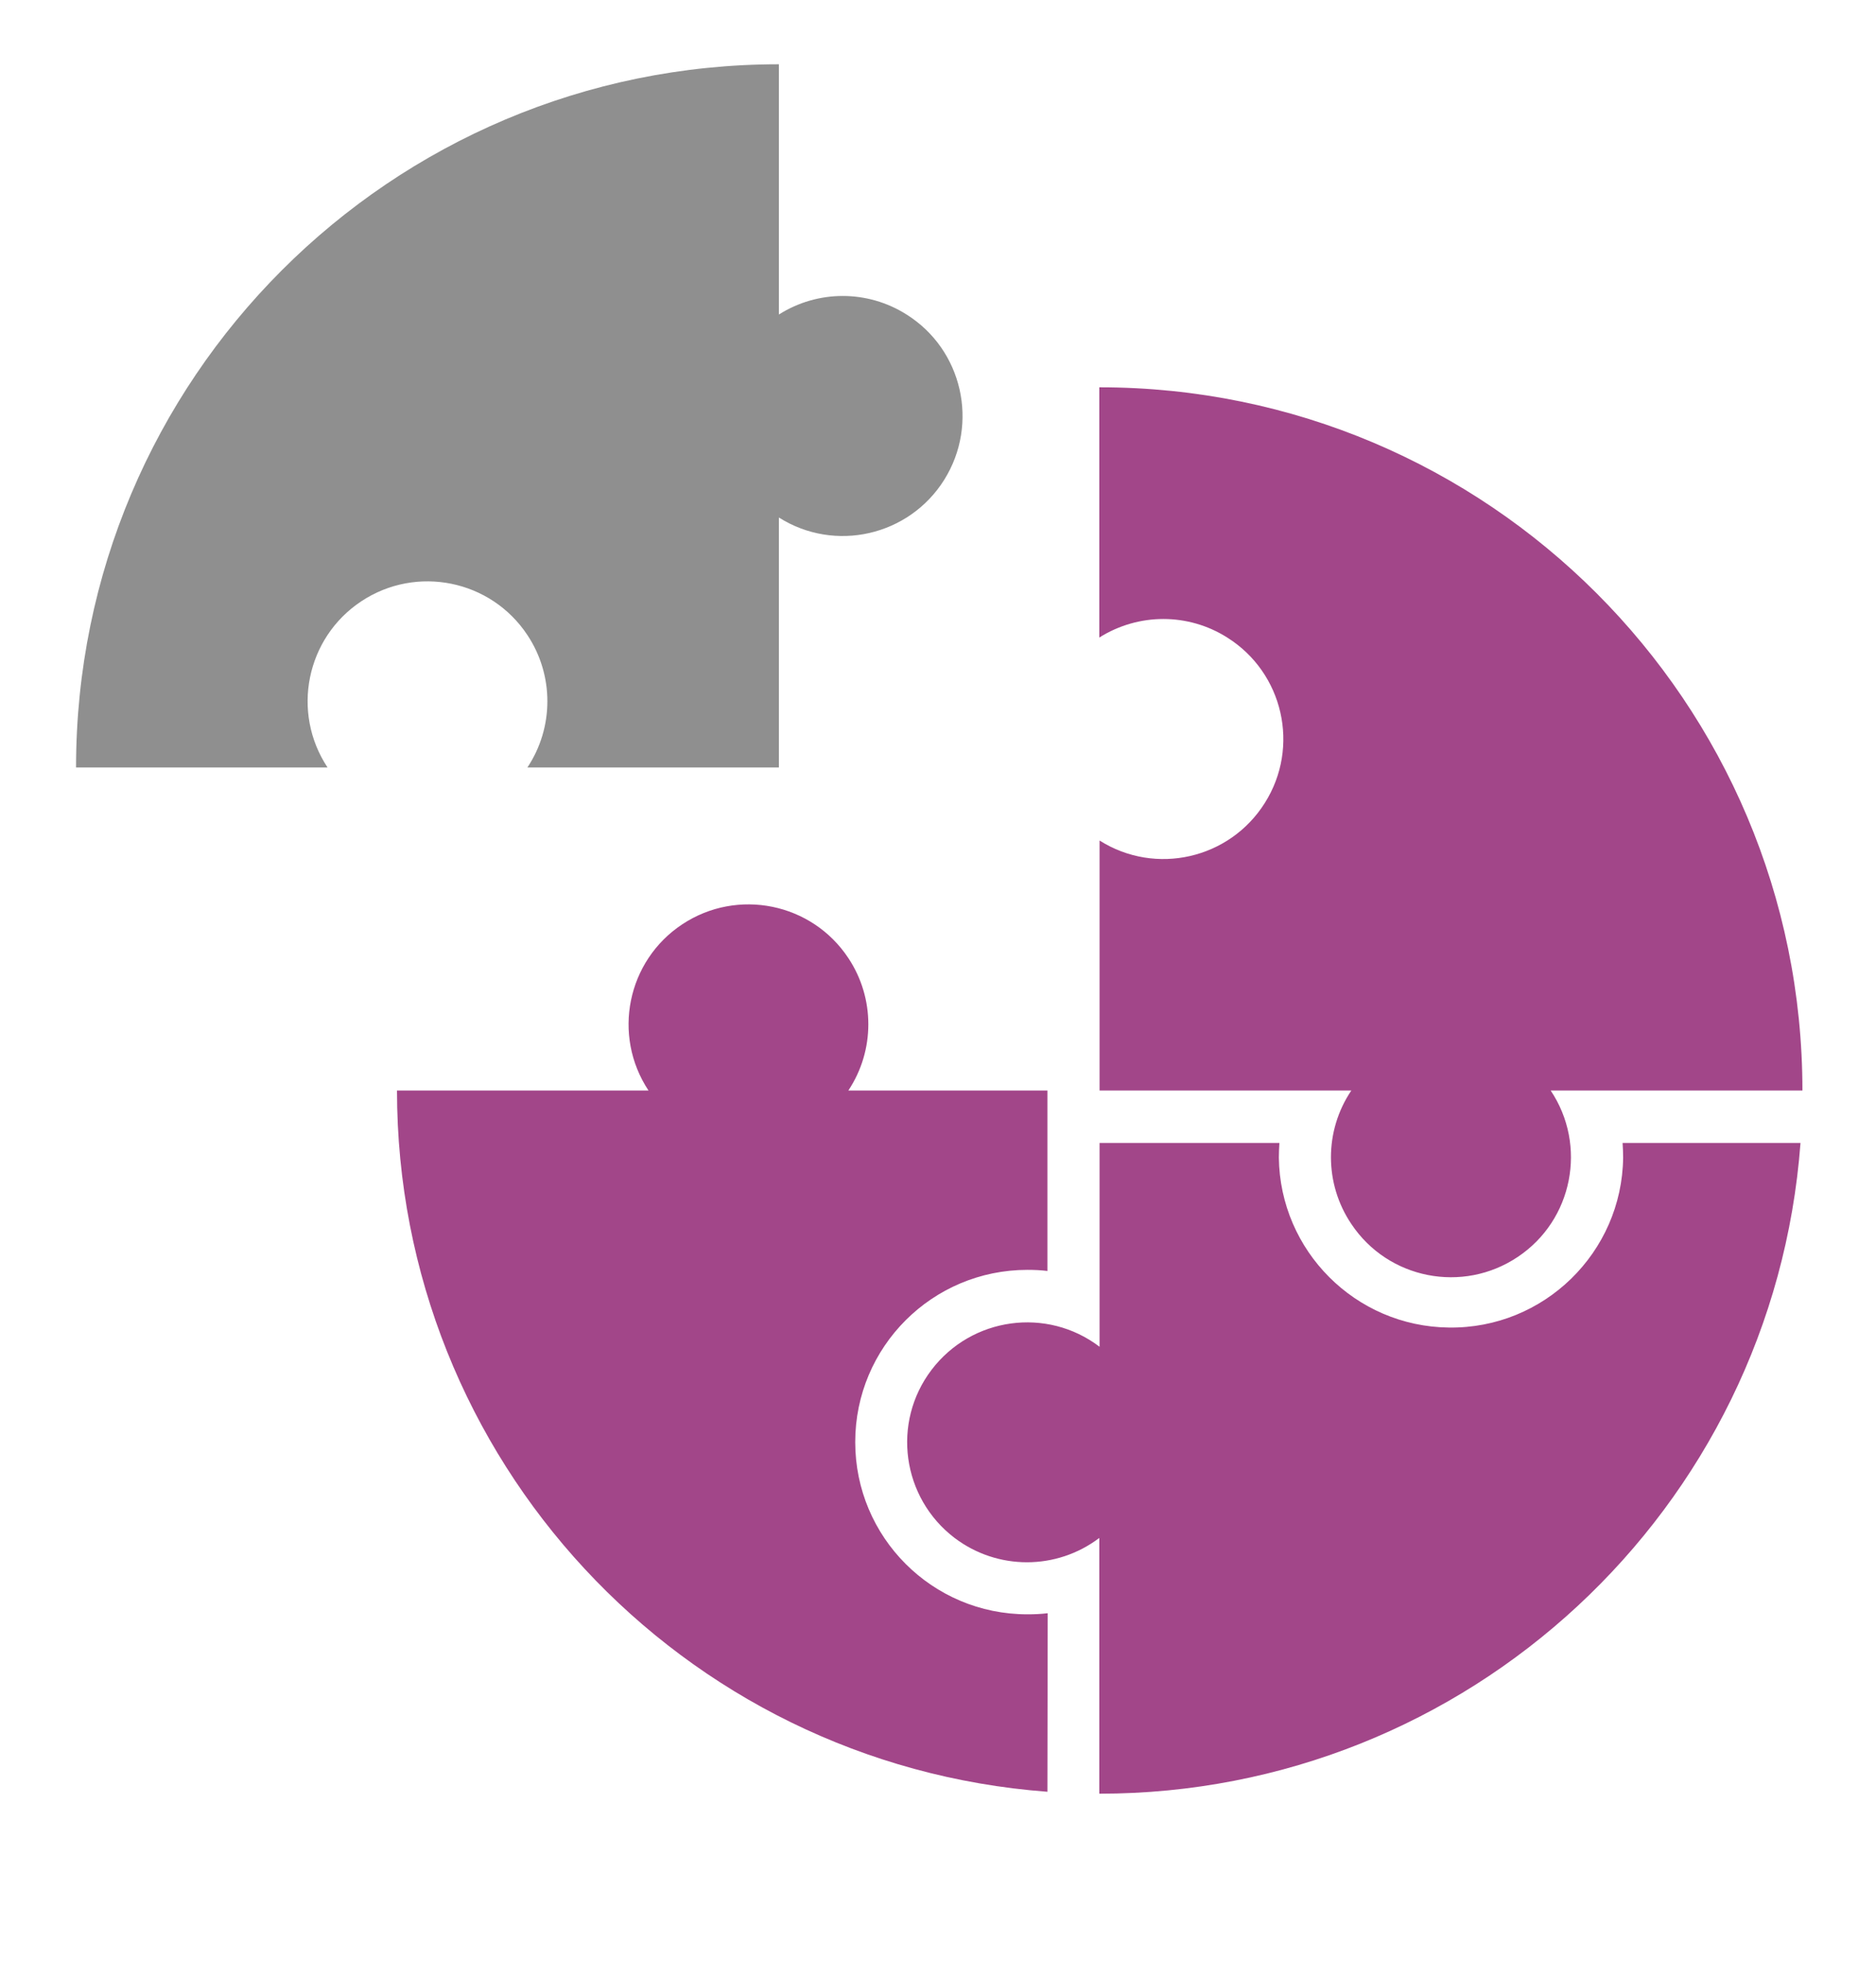
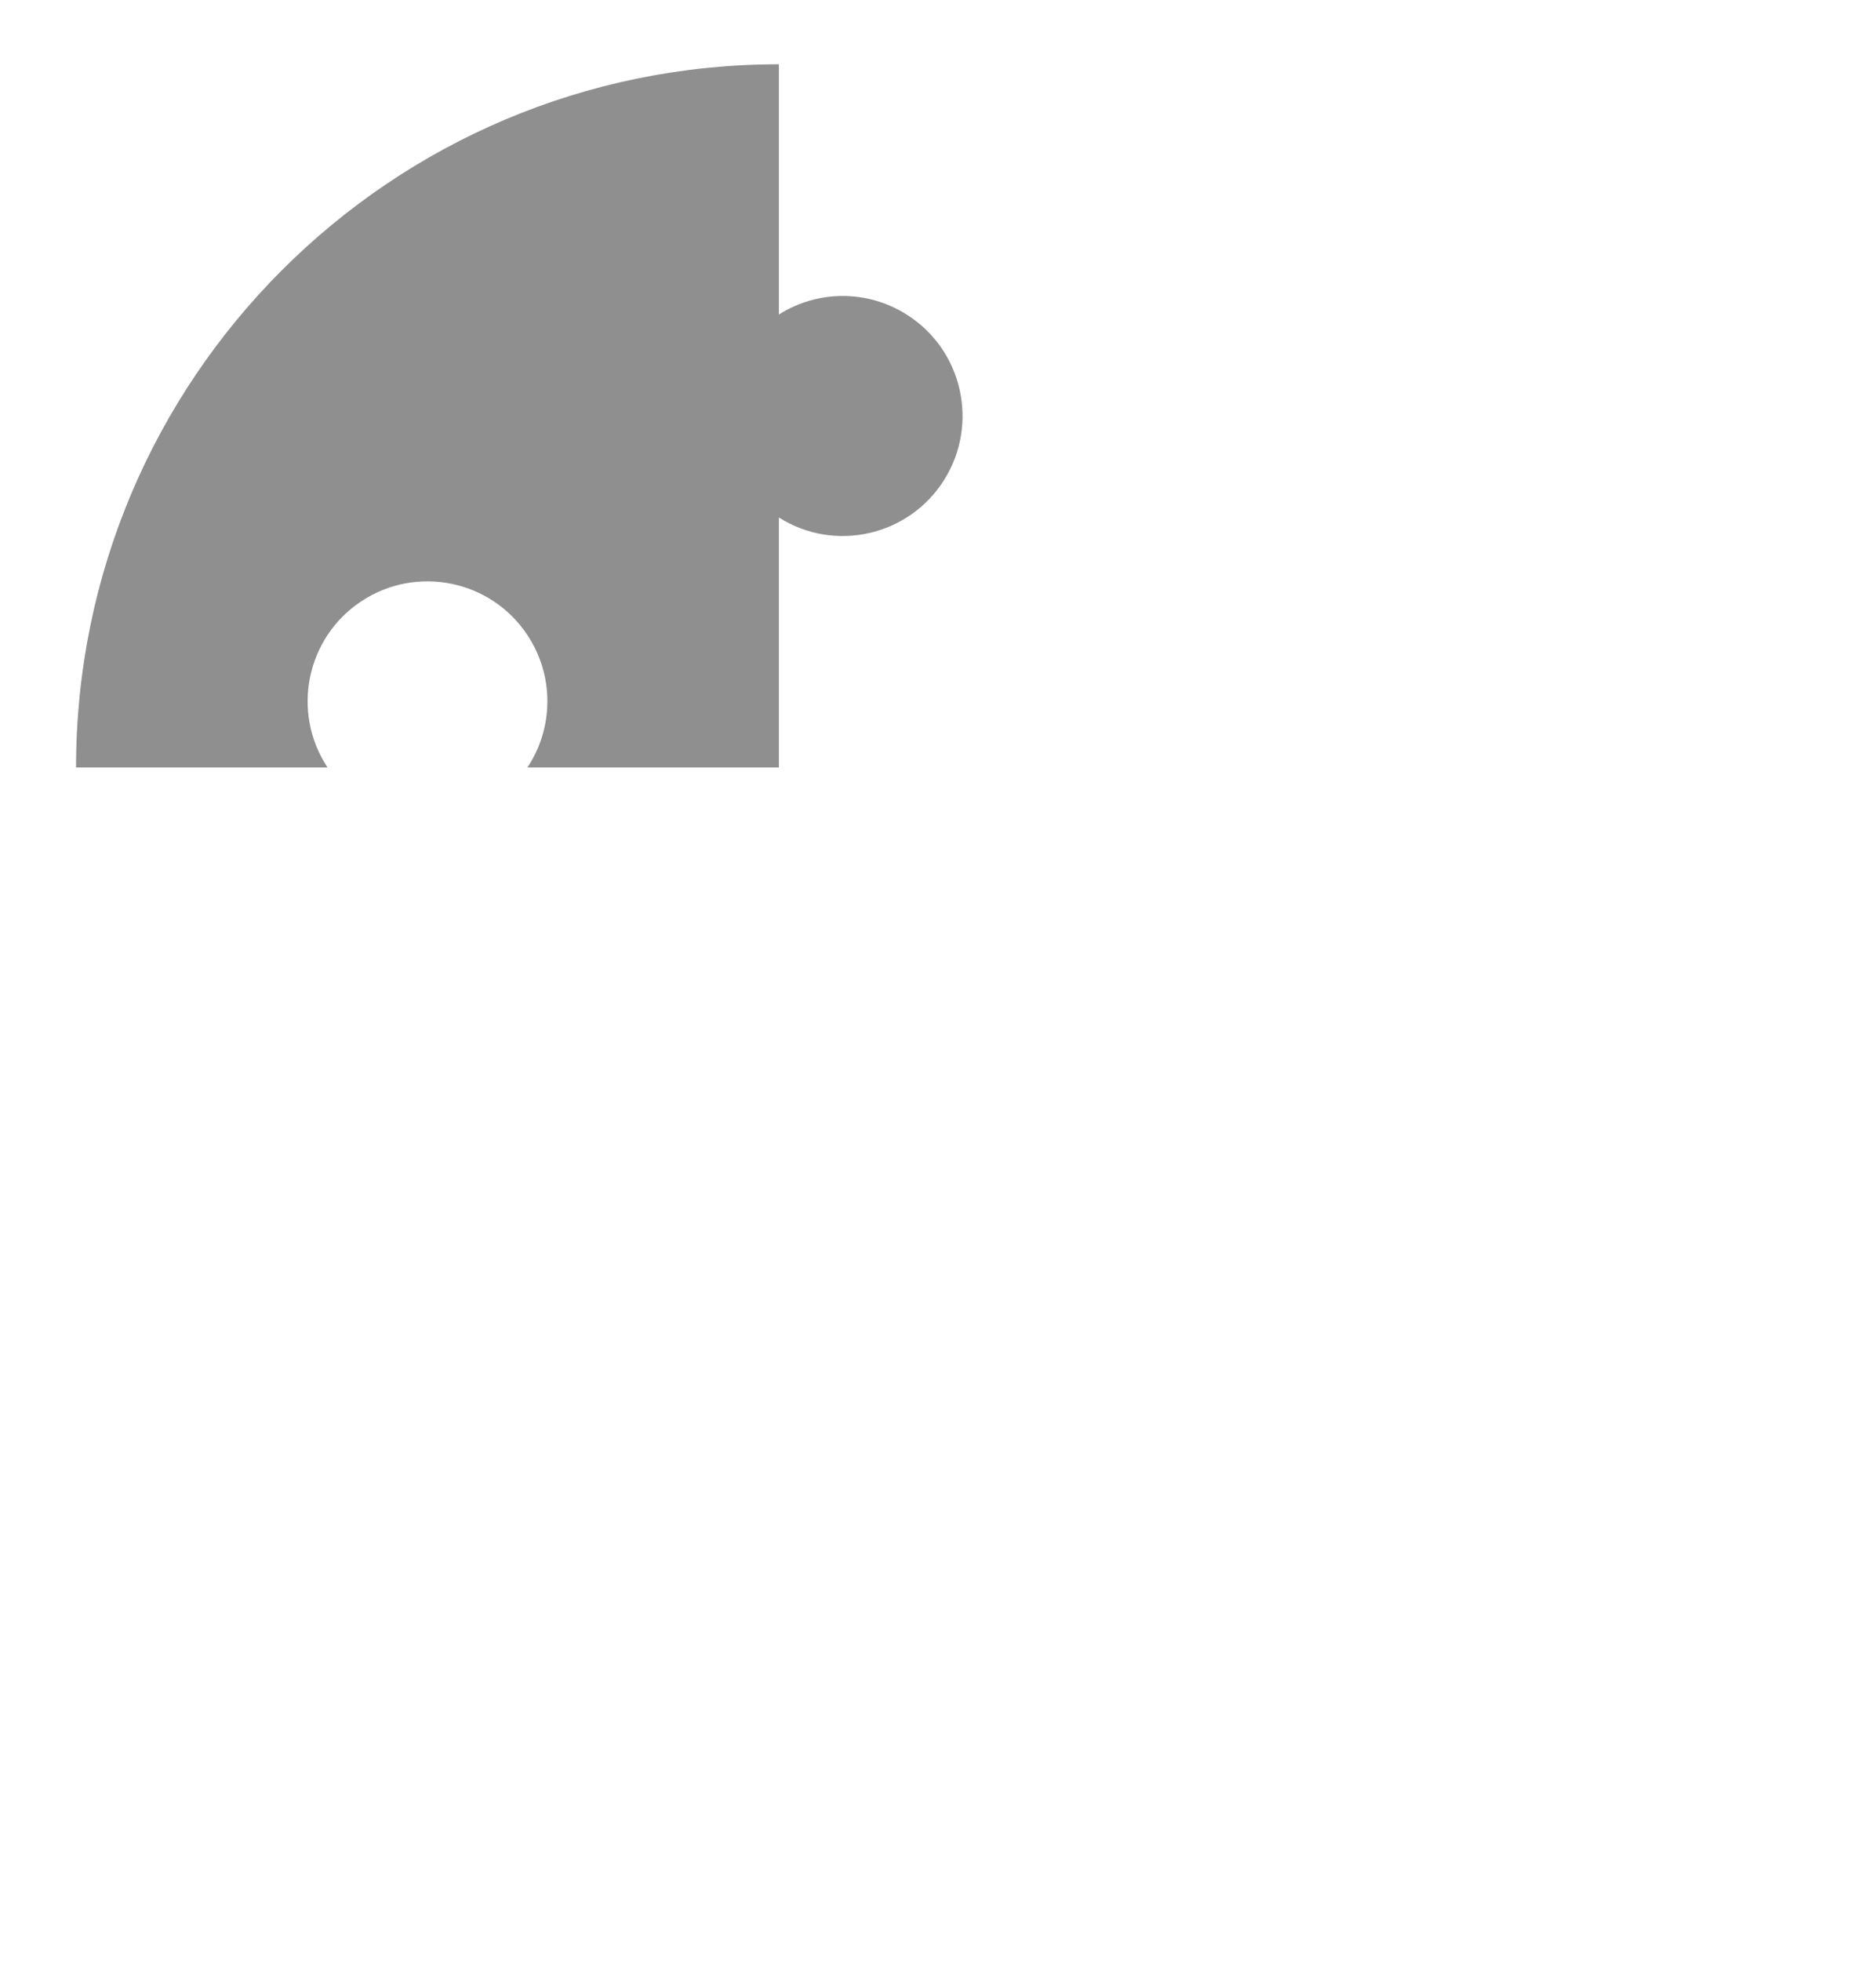
<svg xmlns="http://www.w3.org/2000/svg" version="1.1" id="Layer_1" x="0px" y="0px" viewBox="0 0 68.33 71.38" style="enable-background:new 0 0 68.33 71.38;" xml:space="preserve">
  <style type="text/css"> .st0{fill-rule:evenodd;clip-rule:evenodd;fill:#A24689;} .st1{fill-rule:evenodd;clip-rule:evenodd;fill:#8F8F8F;} </style>
-   <path class="st0" d="M40.05,14.1c14.14,0,25.6,11.46,25.6,25.6h-9.17c1.34,2,0.81,4.72-1.2,6.06c-2,1.34-4.72,0.81-6.06-1.2 c-0.99-1.47-0.99-3.39,0-4.86h-9.17v-9.1c2.04,1.29,4.74,0.67,6.02-1.37c1.29-2.04,0.67-4.74-1.37-6.02c-1.42-0.9-3.23-0.9-4.66,0 V14.1z M38.15,65.23c-13.36-1-23.69-12.13-23.69-25.53h9.16c-1.33-2.01-0.78-4.72,1.23-6.05c2.01-1.33,4.72-0.78,6.05,1.23 c0.97,1.46,0.97,3.36,0,4.82h7.25v6.57c-0.24-0.03-0.49-0.04-0.73-0.04c-3.46,0-6.27,2.8-6.27,6.27c0,3.46,2.8,6.27,6.27,6.27 c0,0,0.01,0,0.01,0c0.24,0,0.49-0.01,0.73-0.04L38.15,65.23L38.15,65.23z M40.05,65.3c13.4,0,24.53-10.33,25.53-23.69H59.1 c0.01,0.18,0.02,0.35,0.02,0.53c-0.04,3.46-2.89,6.24-6.35,6.19c-3.4-0.04-6.15-2.79-6.19-6.19c0-0.18,0.01-0.35,0.02-0.53h-6.55 v7.42c-1.92-1.46-4.66-1.08-6.12,0.84c-1.46,1.92-1.08,4.66,0.84,6.12c1.56,1.18,3.71,1.18,5.27,0V65.3L40.05,65.3z" />
  <path class="st1" d="M28.37,2.34c-14.14,0-25.6,11.46-25.6,25.6l0,0h9.16c-1.33-2.01-0.78-4.72,1.23-6.05 c2.01-1.33,4.72-0.78,6.05,1.23c0.97,1.46,0.97,3.36,0,4.82h9.16v-9.1c2.04,1.29,4.74,0.67,6.02-1.37s0.67-4.74-1.37-6.02 c-1.42-0.9-3.23-0.9-4.65,0L28.37,2.34z" />
</svg>